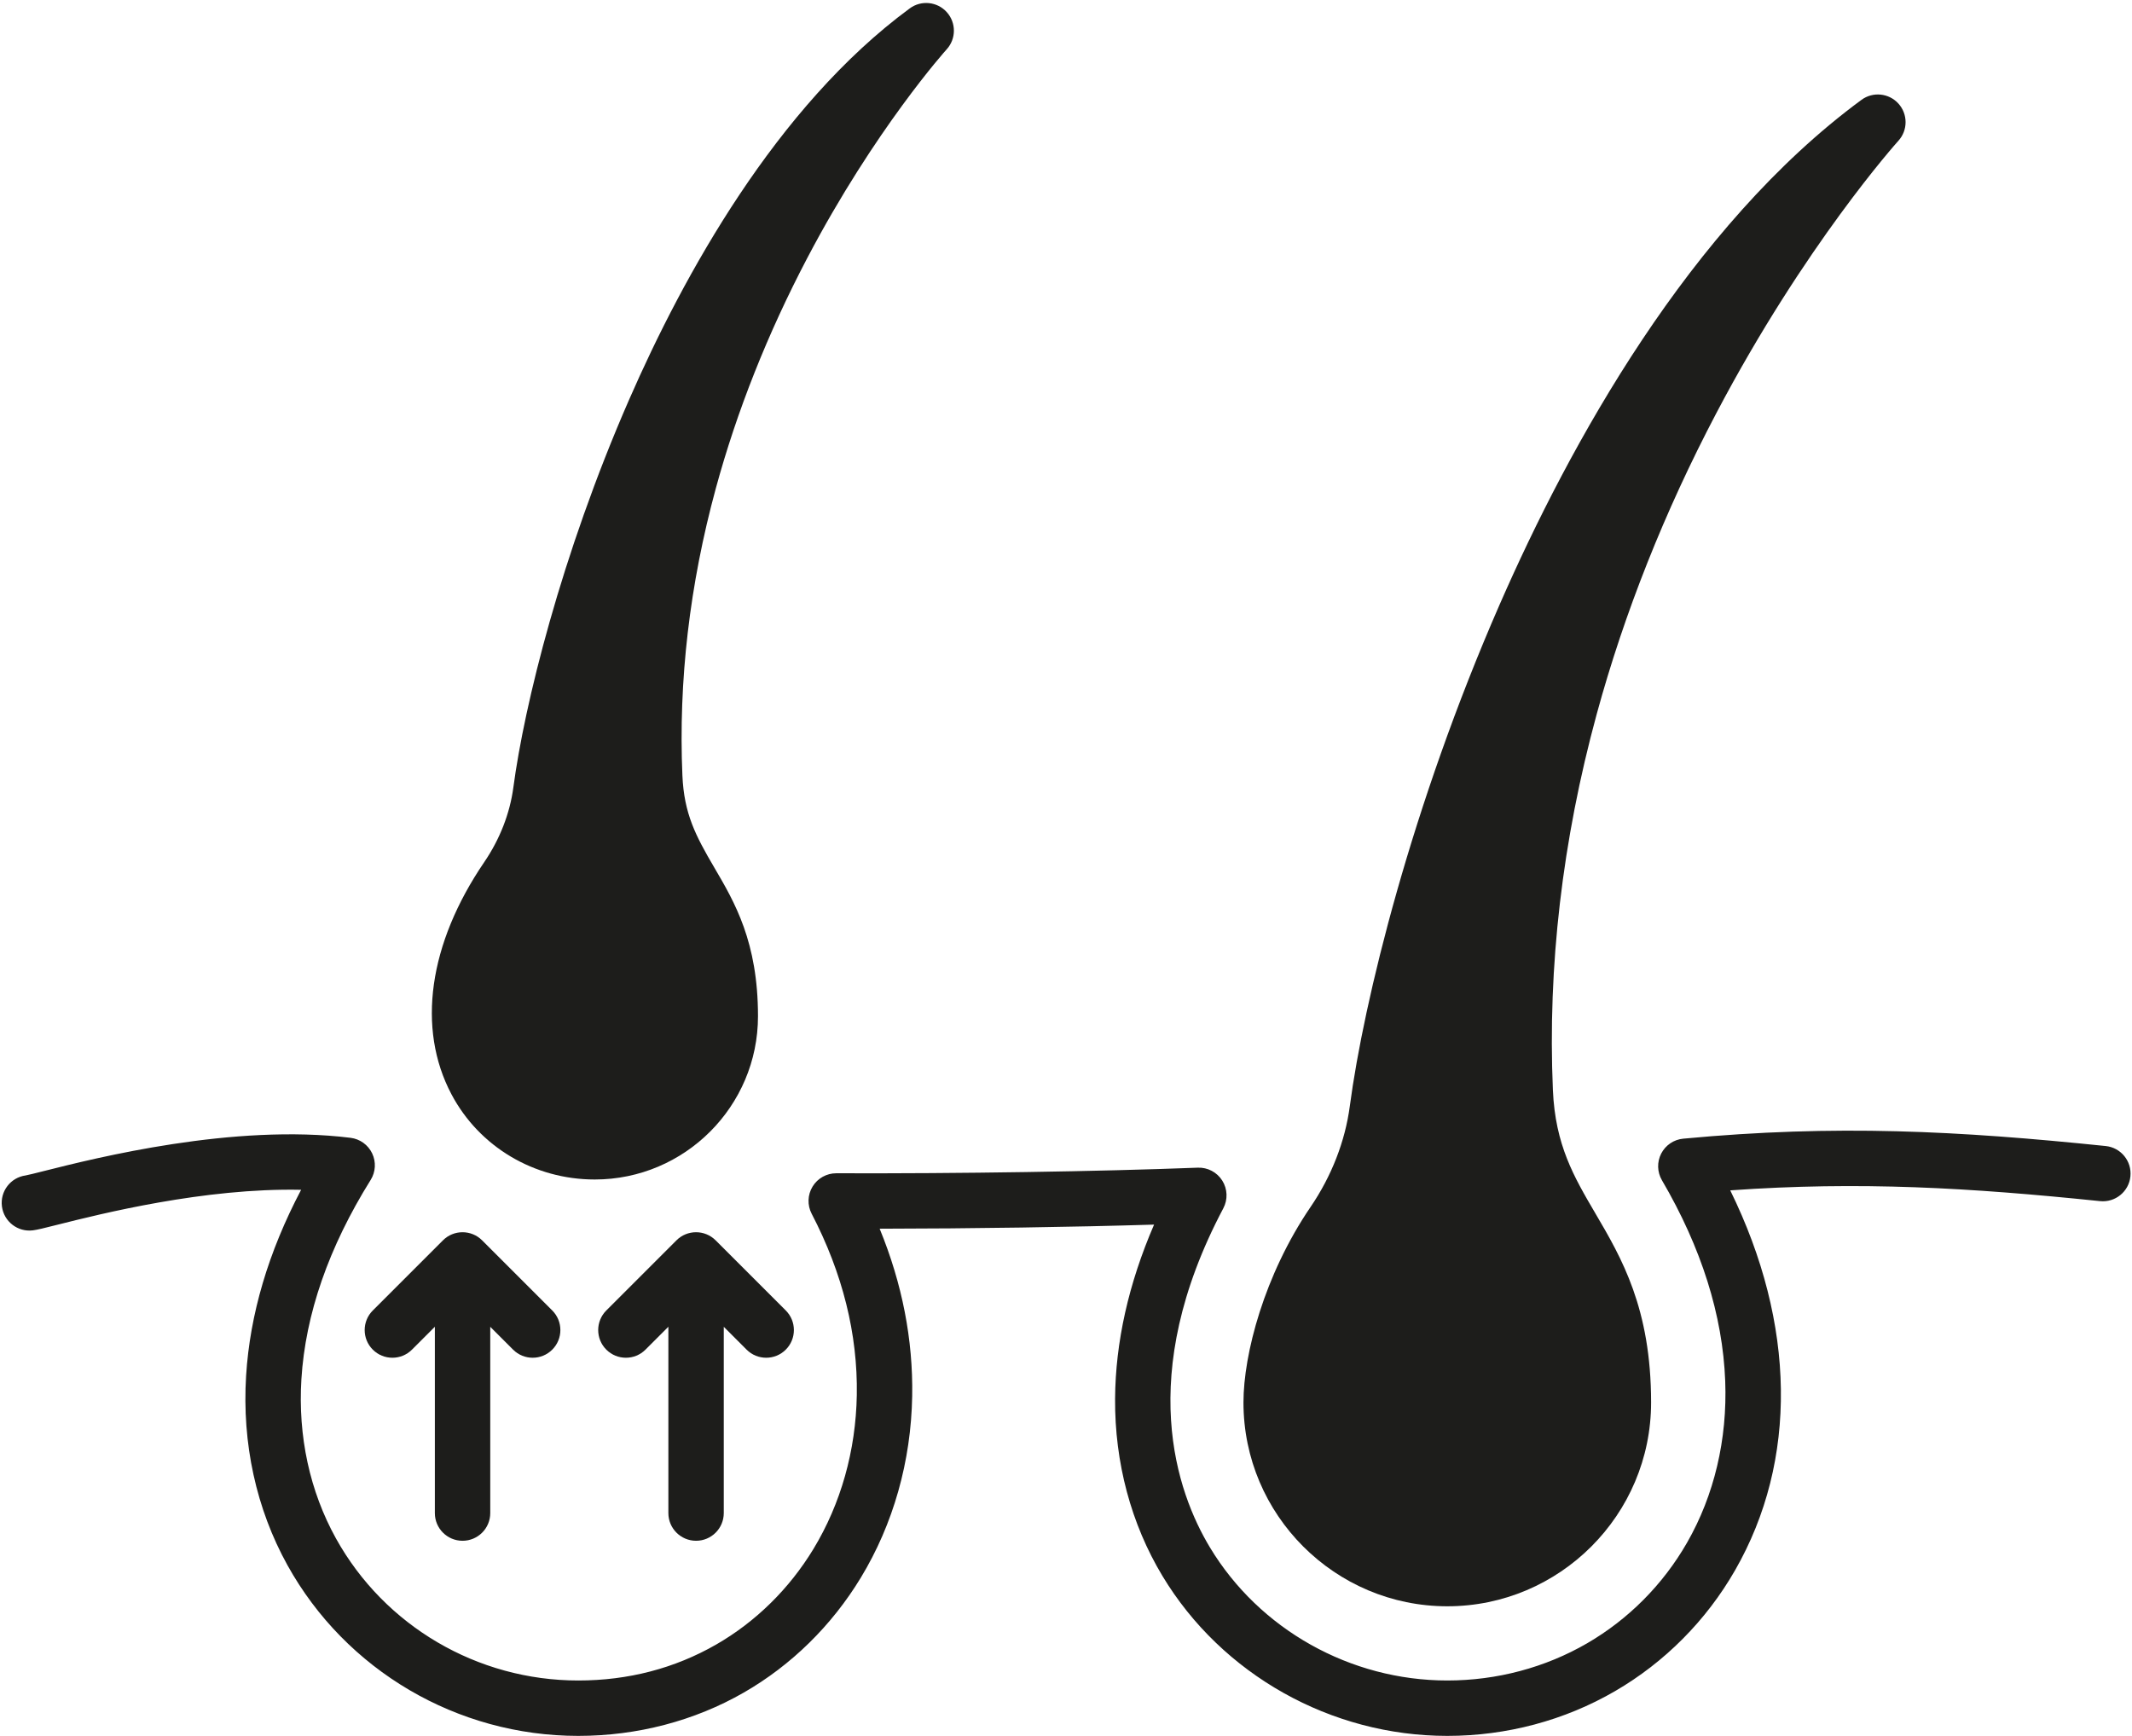
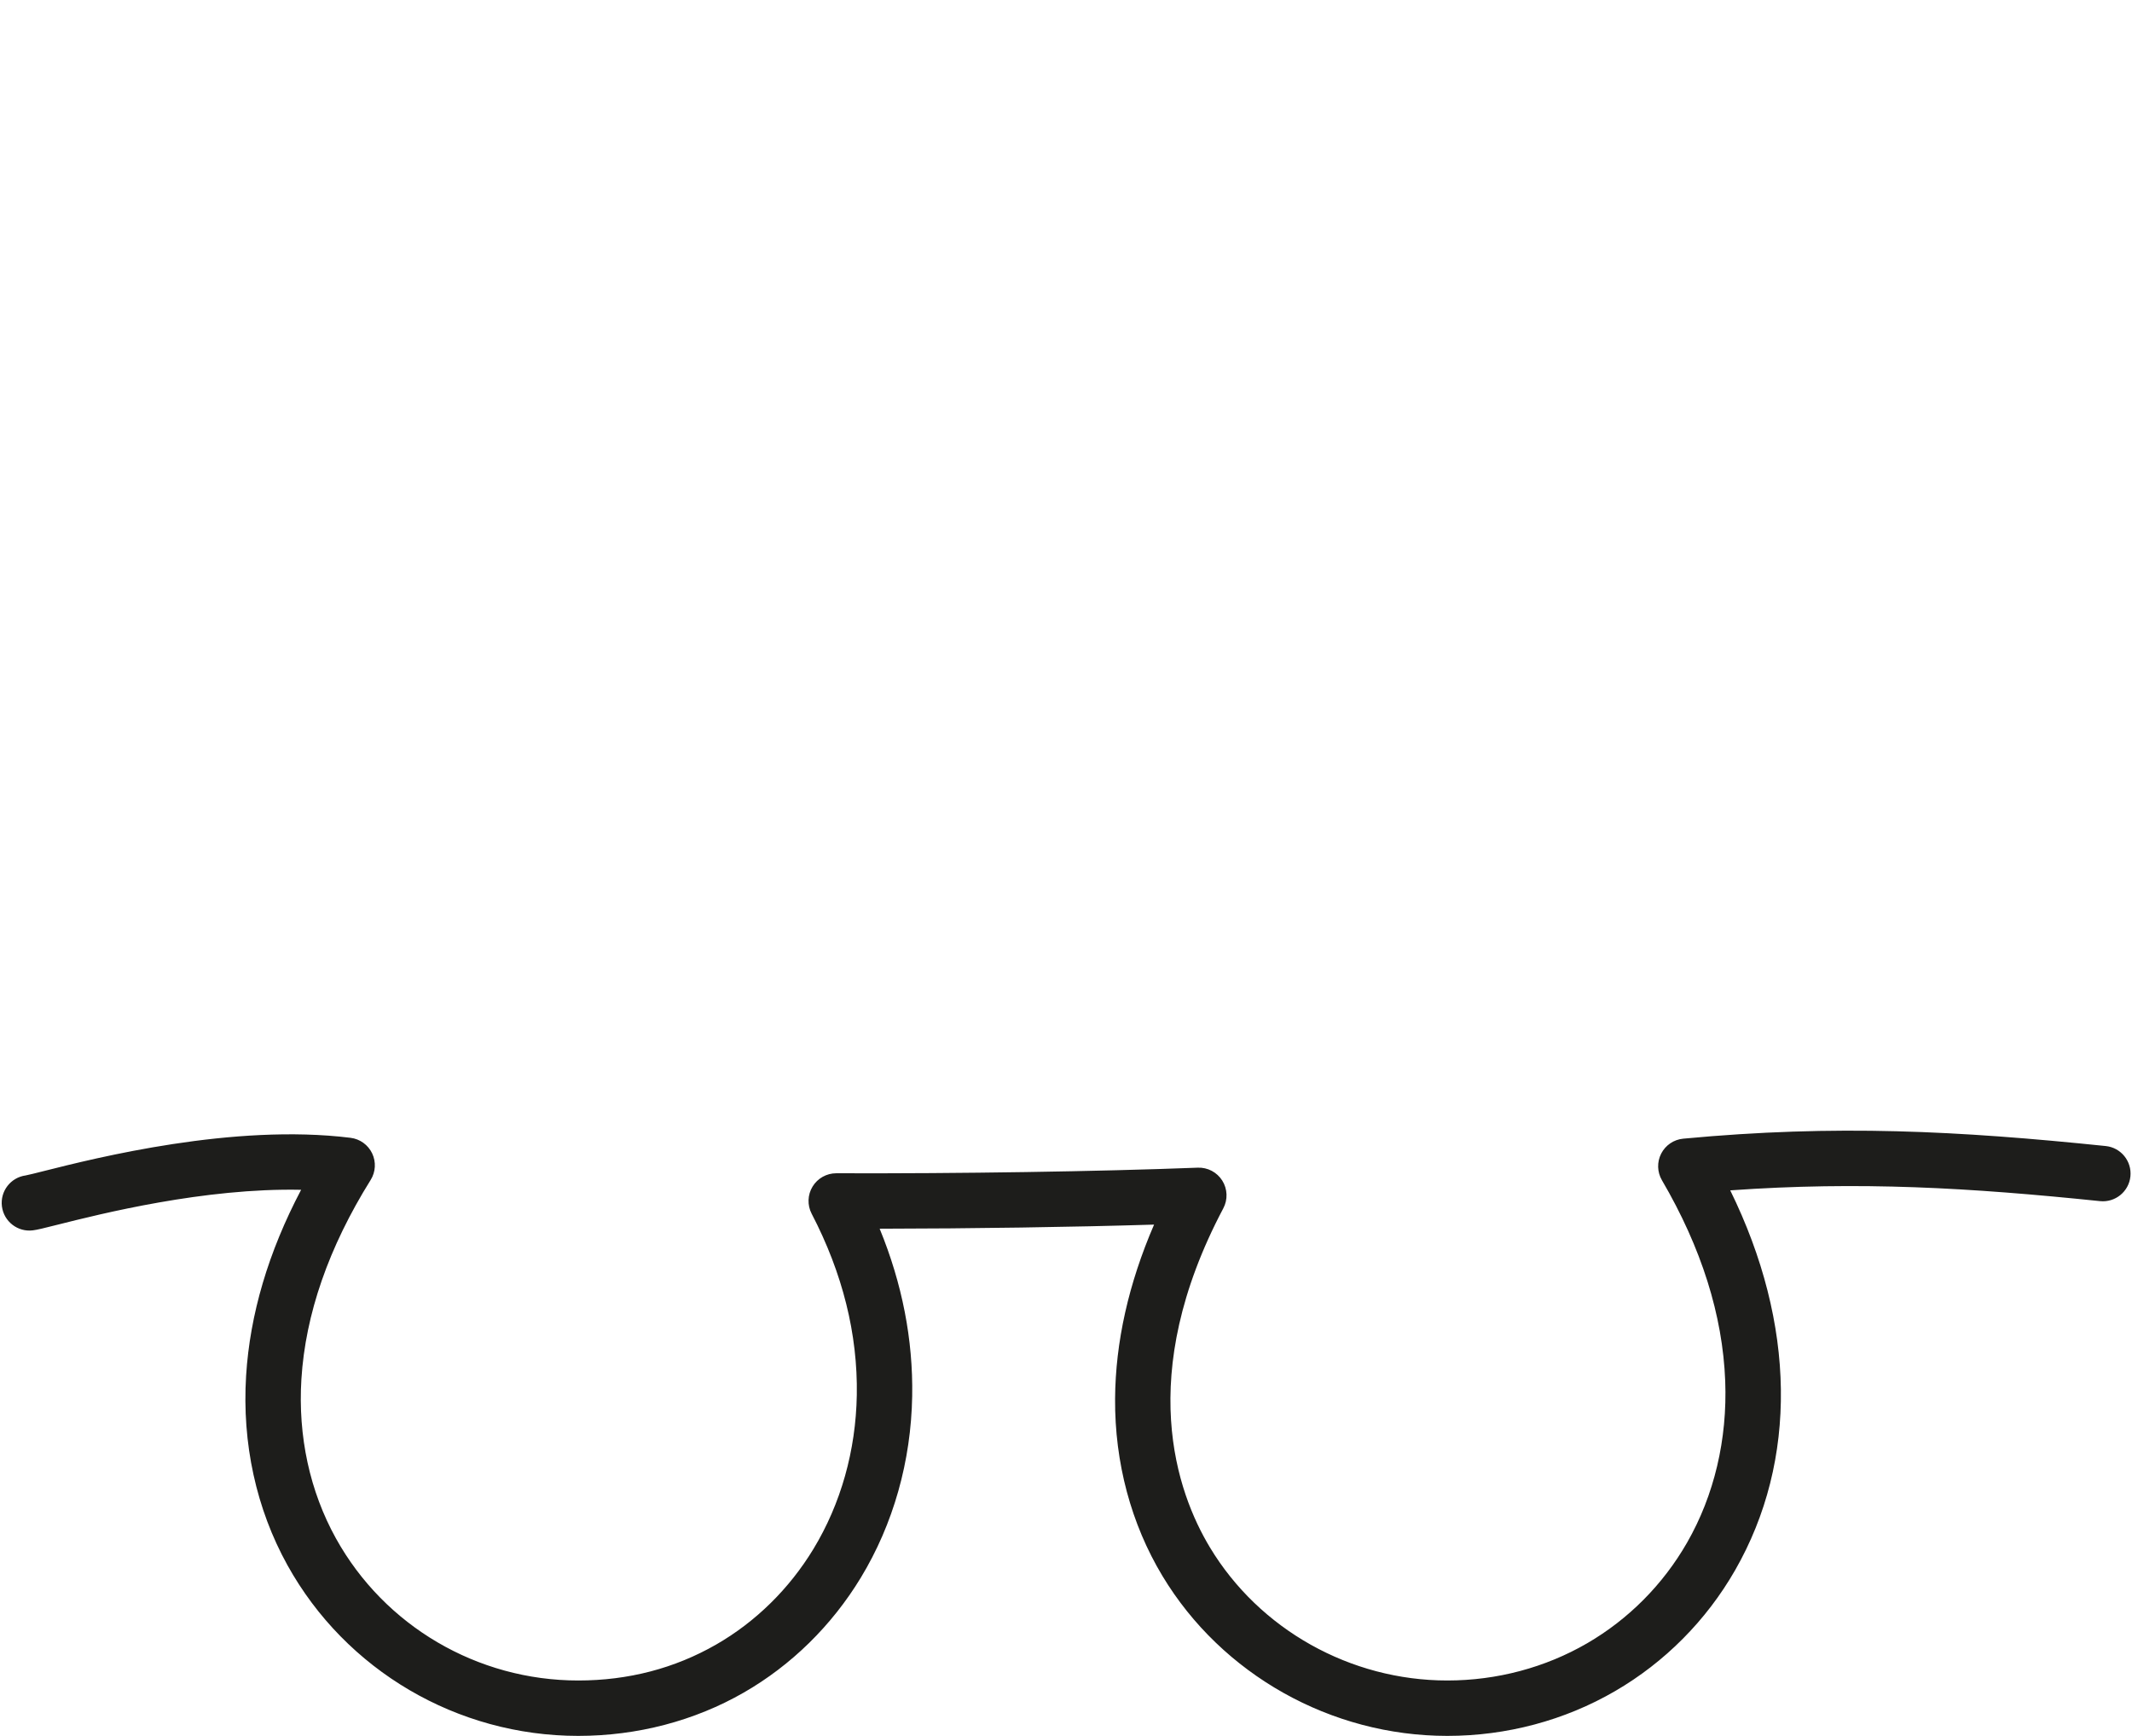
<svg xmlns="http://www.w3.org/2000/svg" height="672.3" preserveAspectRatio="xMidYMid meet" version="1.0" viewBox="87.2 163.3 825.5 672.3" width="825.5" zoomAndPan="magnify">
  <g>
    <g id="change1_1">
      <path d="M647.588,835.545c-45.022,0-87.28-23.724-110.283-61.915c-12.163-20.193-18.508-43.924-18.351-68.626 c0.14-21.939,5.21-44.565,15.096-67.459c-31.654,0.964-69.912,1.537-106.253,1.588c8.735,21.286,12.967,43.004,12.599,64.764 c-0.428,25.303-7.315,49.653-19.916,70.417c-11.233,18.51-26.889,33.879-45.275,44.445 c-19.108,10.982-41.276,16.786-64.105,16.786c-46.841,0-89.981-25.318-112.583-66.073c-12.106-21.828-17.648-47.204-16.027-73.383 c1.473-23.79,8.626-47.949,21.303-72.023c-37.443-0.806-77.75,9.351-94.266,13.513c-5.51,1.389-7.816,1.961-9.58,2.187 c-5.872,0.755-11.249-3.398-12.002-9.273c-0.751-5.856,3.371-11.213,9.215-11.994c0.891-0.148,4.059-0.946,7.124-1.719 c20.049-5.053,73.307-18.474,118.654-12.846c3.634,0.451,6.786,2.725,8.361,6.03c1.575,3.306,1.355,7.186-0.584,10.292 c-16.234,26.005-25.256,51.965-26.816,77.157c-1.367,22.09,3.258,43.41,13.376,61.655c18.824,33.941,54.775,55.026,93.825,55.026 c19.357,0,37.329-4.688,53.417-13.934c15.255-8.767,28.266-21.553,37.626-36.977c10.631-17.518,16.443-38.145,16.807-59.651 c0.398-23.527-5.482-47.142-17.477-70.19c-1.733-3.33-1.599-7.324,0.354-10.531c1.947-3.196,5.419-5.146,9.159-5.146 c0.012,0,0.023,0,0.035,0c47.751,0.155,101.374-0.675,139.947-2.166c3.831-0.15,7.451,1.761,9.493,5.007 c2.042,3.246,2.195,7.335,0.402,10.725c-34.29,64.825-17.965,110.107-5.182,131.33c19.146,31.786,54.363,51.532,91.908,51.532 c19.183,0,37.906-4.983,54.145-14.409c16.022-9.3,29.396-22.77,38.678-38.954c10.533-18.366,15.645-40.013,14.784-62.602 c-0.971-25.471-9.215-51.636-24.505-77.768c-1.85-3.162-1.958-7.05-0.286-10.31c1.672-3.26,4.892-5.441,8.539-5.784 c59.225-5.566,106.498-3.035,163.575,2.853c5.892,0.608,10.176,5.877,9.568,11.769c-0.608,5.892-5.876,10.177-11.769,9.568 c-50.447-5.204-92.987-7.731-143.178-4.171c25.403,51.73,26.26,104.604,1.878,147.117c-11.154,19.449-27.239,35.644-46.516,46.833 C692.996,829.56,670.549,835.545,647.588,835.545z" fill="#1D1D1B" />
    </g>
    <g fill="#1D1D1B" id="change1_3">
-       <path d="M273.871,643.636c-4.188-4.188-10.979-4.188-15.167,0l-27.16,27.16c-4.188,4.188-4.188,10.979,0,15.167 c4.188,4.188,10.979,4.188,15.167,0l8.863-8.863v72.158c0,5.923,4.802,10.725,10.725,10.725c5.923,0,10.725-4.802,10.725-10.725 v-72.136l8.84,8.84c2.094,2.094,4.839,3.141,7.584,3.141c2.745,0,5.489-1.047,7.584-3.141c4.188-4.188,4.188-10.979,0-15.167 L273.871,643.636z" />
-       <path d="M391.448,670.796l-27.16-27.16c-4.188-4.188-10.979-4.188-15.167,0l-27.16,27.16 c-4.188,4.188-4.188,10.979,0,15.167c4.188,4.188,10.979,4.188,15.167,0l8.863-8.863v72.158c0,5.923,4.802,10.725,10.725,10.725 s10.725-4.802,10.725-10.725v-72.136l8.84,8.84c2.094,2.094,4.839,3.141,7.584,3.141c2.745,0,5.49-1.047,7.584-3.141 C395.637,681.776,395.637,674.985,391.448,670.796z" />
-     </g>
+       </g>
    <g id="change1_2">
-       <path d="M453.78,167.996c-3.69-4.092-9.884-4.719-14.322-1.452c-51.711,38.071-87.632,103.4-108.658,151.498 c-26.389,60.368-40.639,118.618-44.825,150.161c-1.336,10.076-5.236,20.086-11.269,28.947 c-21.56,31.647-26.191,64.416-12.711,89.914c10.764,20.361,32.032,33.011,55.495,33.011c34.848,0,63.2-28.363,63.2-63.228 c0-28.732-8.992-44.066-16.929-57.596c-7.232-12.328-11.696-20.835-12.337-35.635c-1.573-36.465,2.777-73.876,12.941-111.199 c8.162-29.992,20.081-60.005,35.409-89.199c26.229-49.934,53.713-80.525,53.982-80.822 C457.465,178.314,457.47,172.088,453.78,167.996z" fill="#1D1D1B" />
-     </g>
+       </g>
    <g id="change1_4">
-       <path d="M822.269,203.427c-3.69-4.092-9.883-4.719-14.322-1.452c-66.61,49.032-112.964,133.381-140.123,195.508 c-34.144,78.117-52.58,153.439-57.987,194.21c-1.804,13.585-7.051,27.066-15.169,38.984 c-17.963,26.367-26.004,57.04-26.004,75.746c0,43.521,35.409,78.93,78.93,78.93c43.505,0,78.903-35.409,78.903-78.93 c0-36.454-11.451-55.974-21.555-73.194c-8.344-14.223-15.549-26.51-16.467-47.784c-2.062-47.74,3.641-96.712,16.951-145.552 c10.686-39.21,26.268-78.435,46.321-116.583c34.26-65.181,70.147-105.099,70.499-105.49 C825.954,213.739,825.959,207.519,822.269,203.427z" fill="#1D1D1B" />
-     </g>
+       </g>
  </g>
</svg>